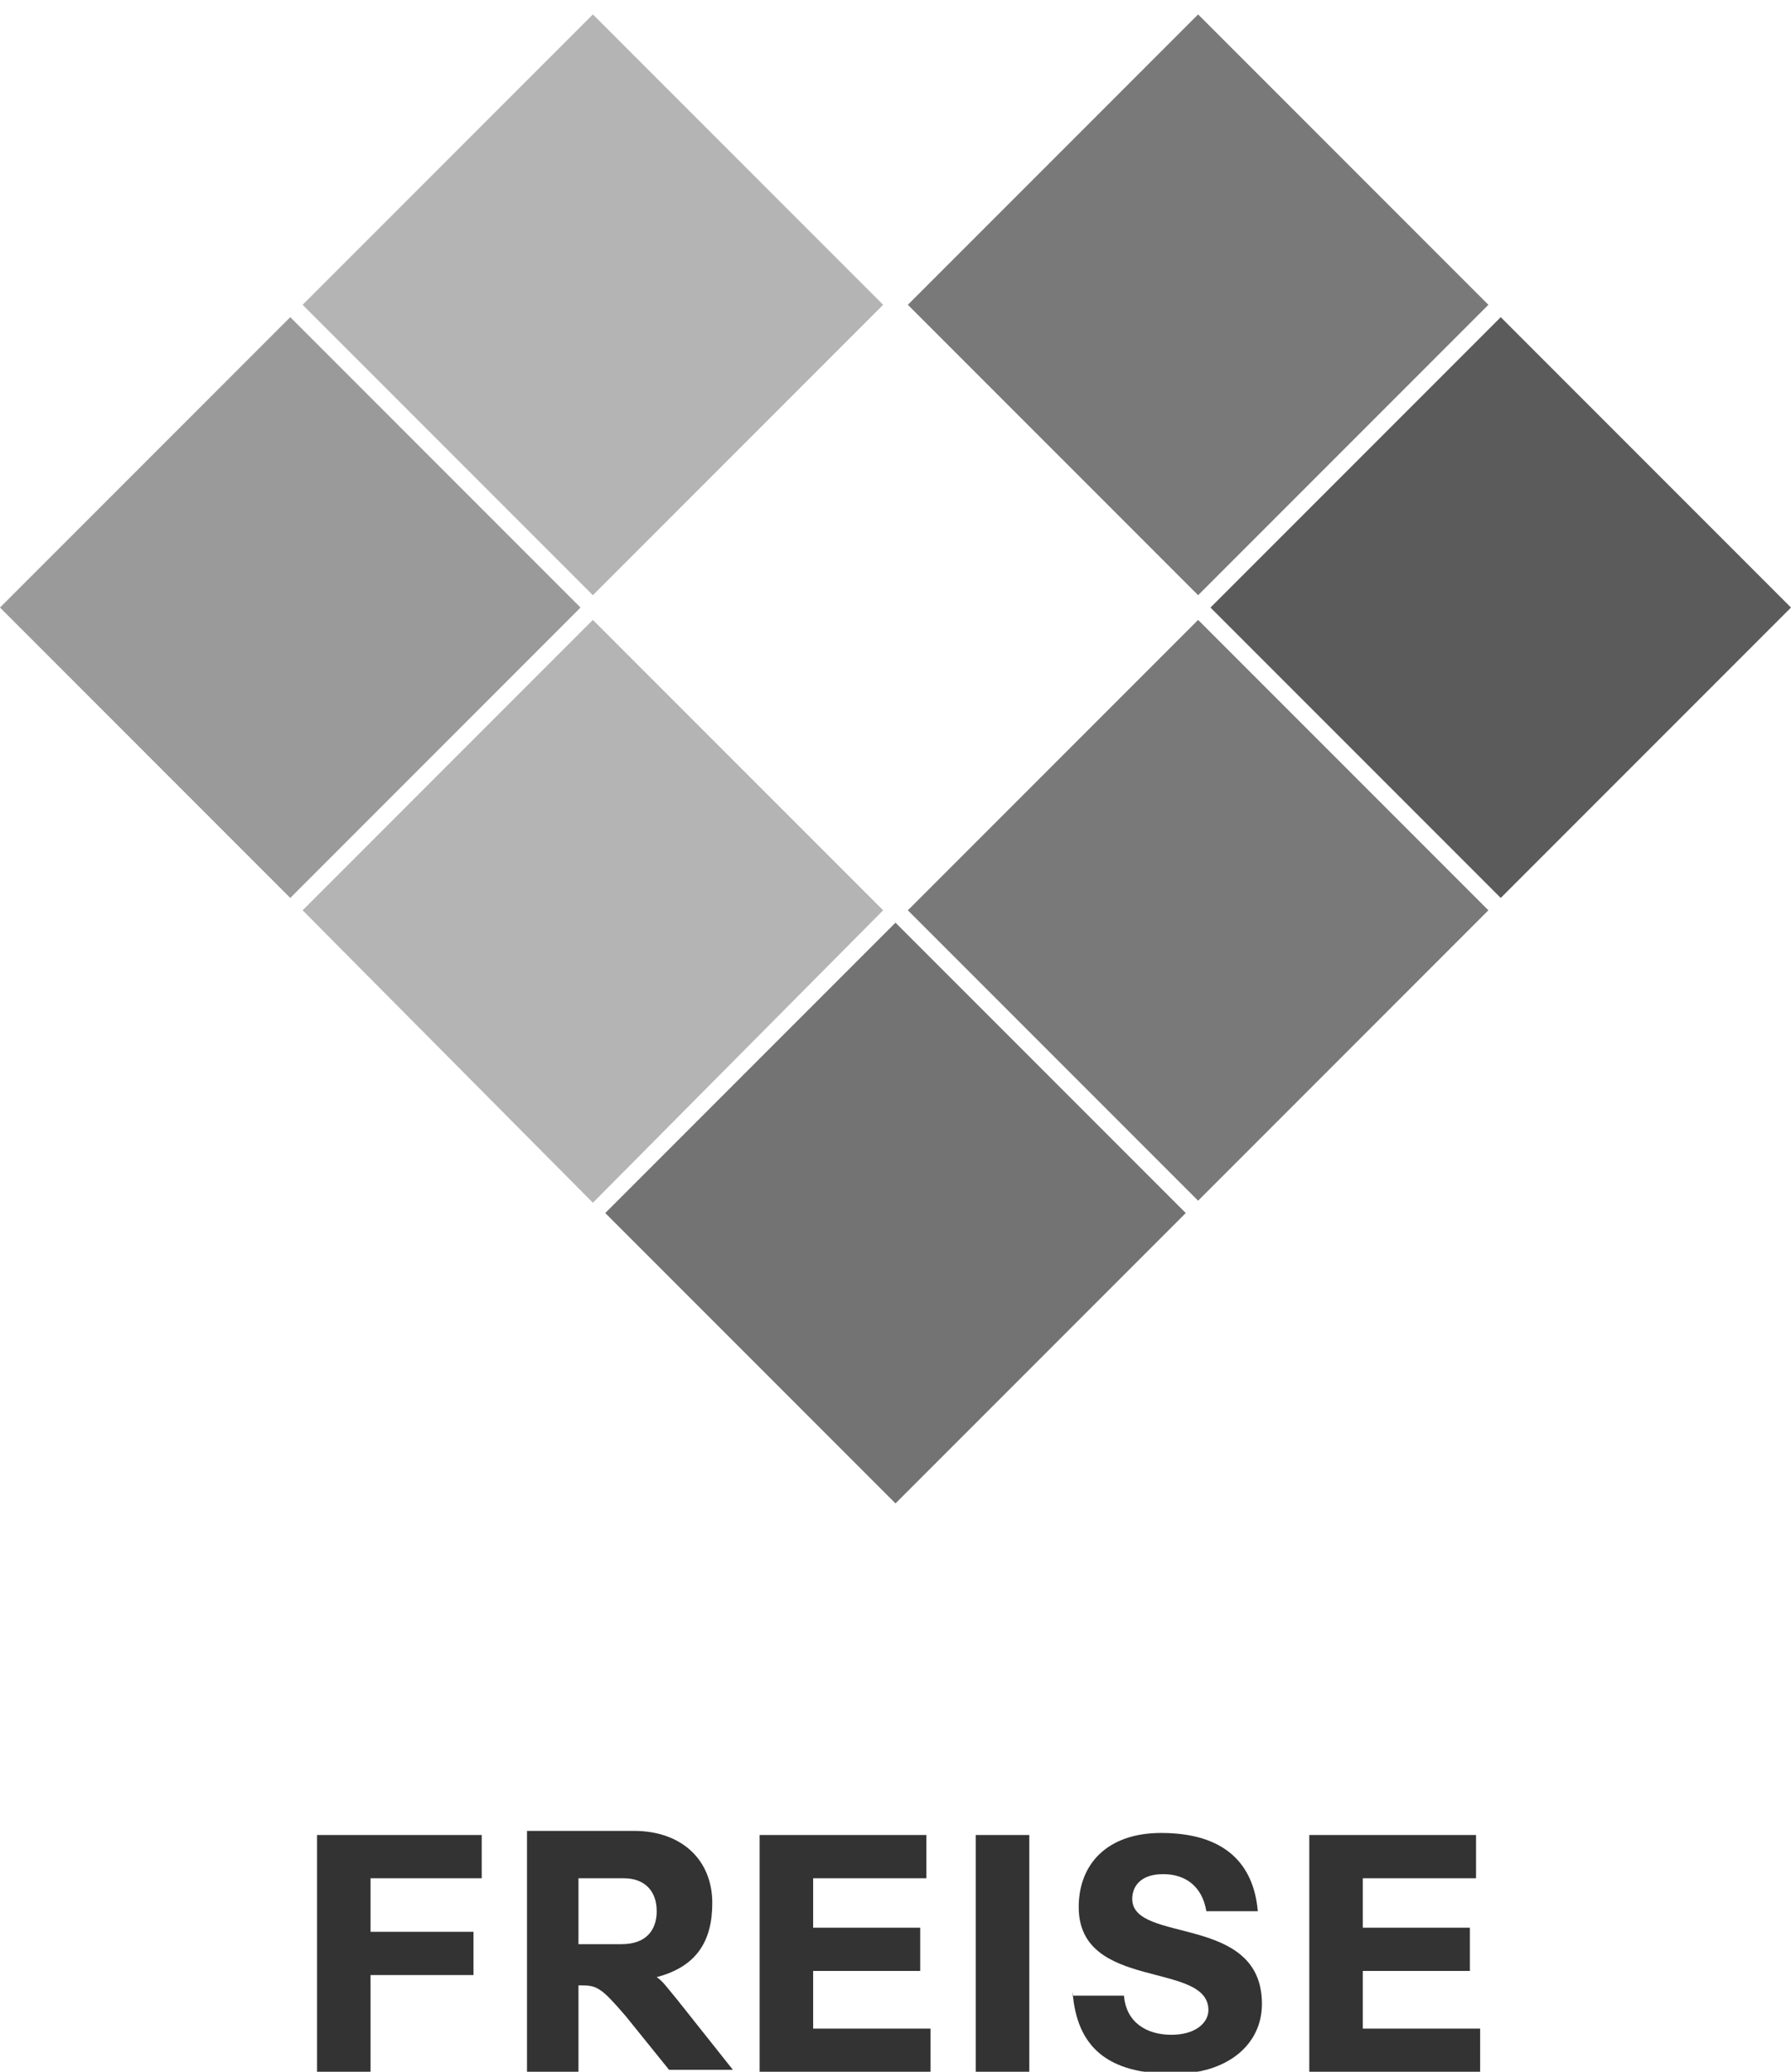
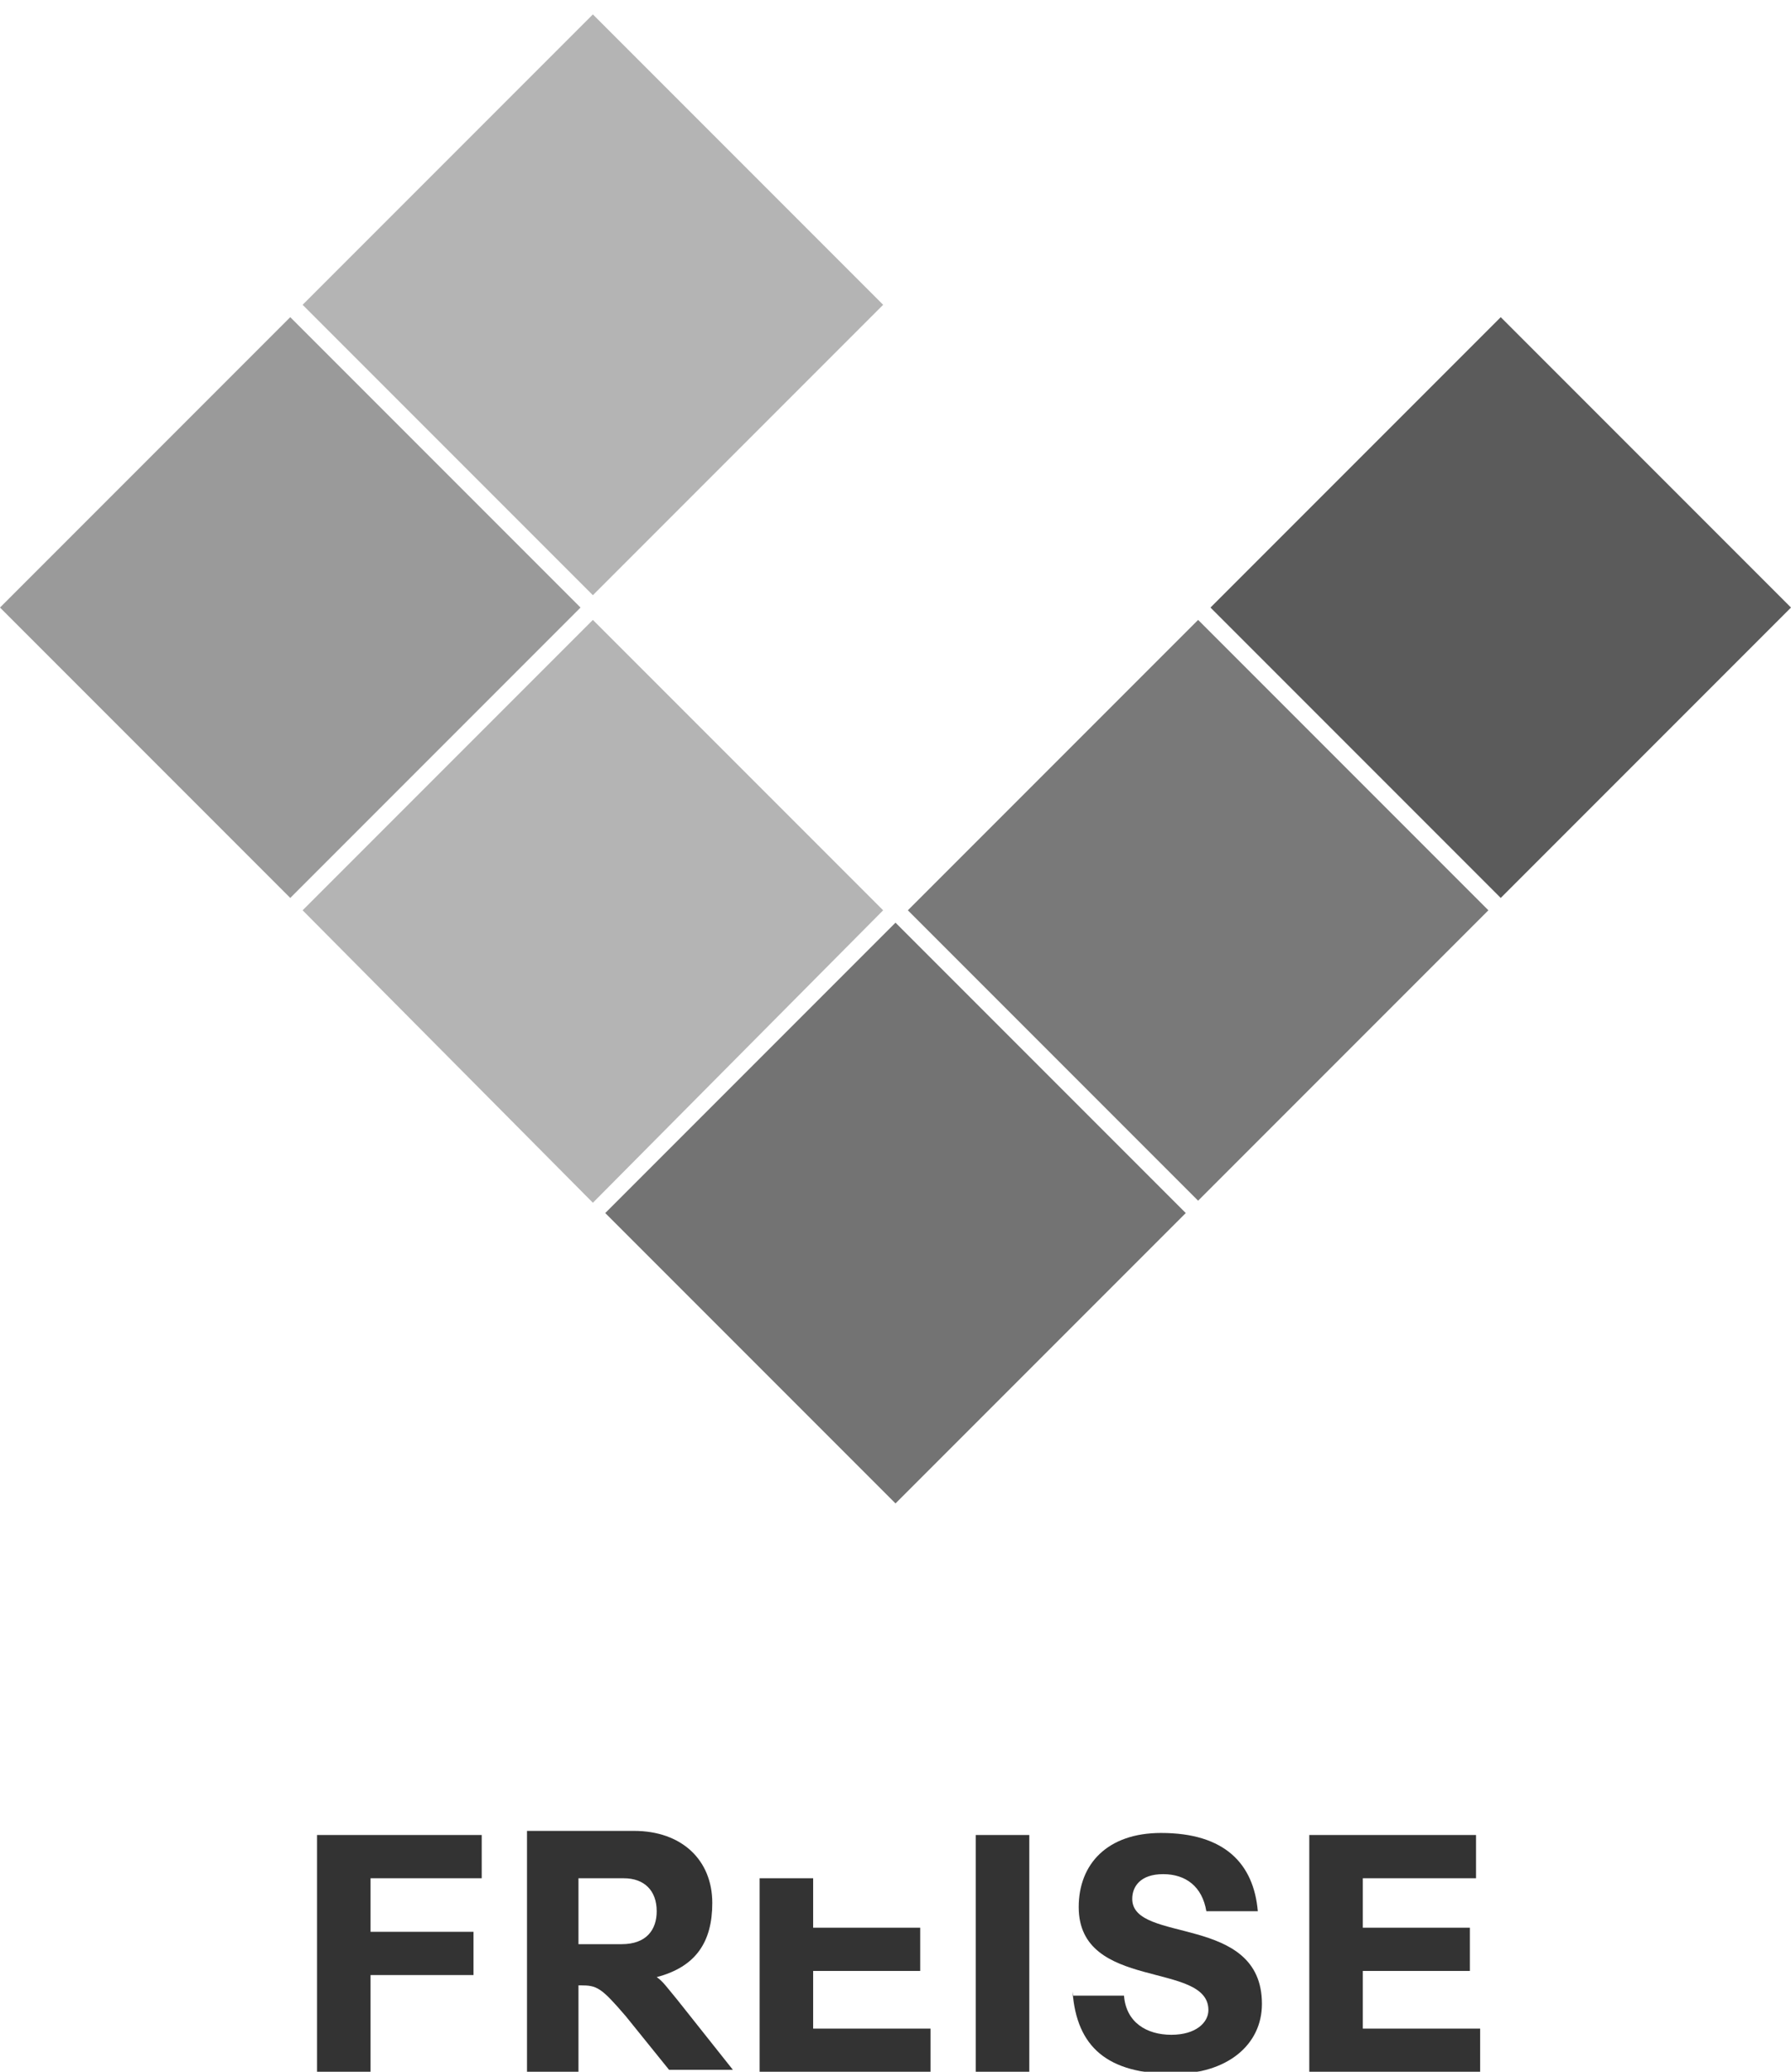
<svg xmlns="http://www.w3.org/2000/svg" version="1.1" id="Ebene_1" x="0px" y="0px" viewBox="0 0 87 100.6" style="enable-background:new 0 0 87 100.6;" xml:space="preserve">
  <style type="text/css">
	.st0{fill:#797979;}
	.st1{fill:#5B5B5B;}
	.st2{fill:#737373;}
	.st3{fill:#B4B4B4;}
	.st4{fill:#9A9A9A;}
	.st5{opacity:0.8;}
</style>
  <g>
    <g>
-       <path class="st0" d="M72.3,14.8L58.2,28.9L44.1,14.8L58.2,0.7L72.3,14.8z" />
      <path class="st1" d="M87,29.5L72.9,43.6L58.8,29.5l14.1-14.1L87,29.5z" />
      <path class="st0" d="M44.1,44.2l14.1-14.1l14.1,14.1L58.2,58.3L44.1,44.2z" />
      <path class="st2" d="M57.6,58.9L43.5,73L29.4,58.9l14.1-14.1L57.6,58.9z" />
      <path class="st3" d="M14.7,44.2l14.1-14.1l14.1,14.1L28.8,58.4L14.7,44.2z" />
      <path class="st3" d="M28.8,28.9L14.7,14.8L28.8,0.7l14.1,14.1L28.8,28.9z" />
      <path class="st4" d="M14.1,15.4l14.1,14.1L14.1,43.6L0,29.5L14.1,15.4z" />
    </g>
    <g class="st5">
      <path d="M15.4,100.6H18v-4.7h5v-2.1h-5v-2.6h5.4v-2.1h-8V100.6z" />
      <path d="M25.5,100.6h2.6v-4.2h0.1c0.8,0,1,0.1,2.2,1.5l2.1,2.6h3.1l-2.7-3.4c-0.5-0.6-0.7-0.9-1-1.1c1.9-0.5,2.7-1.7,2.7-3.6    c0-2.1-1.5-3.5-3.8-3.5h-5.2V100.6z M28.1,94.3v-3.1h2.2c1,0,1.6,0.6,1.6,1.6c0,0.9-0.5,1.6-1.7,1.6H28.1z" />
-       <path d="M36.9,100.6h8.3v-2.1h-5.7v-2.8h5.2v-2.1h-5.2v-2.4H45v-2.1h-8.1V100.6z" />
+       <path d="M36.9,100.6h8.3v-2.1h-5.7v-2.8h5.2v-2.1h-5.2v-2.4H45h-8.1V100.6z" />
      <path d="M47.4,100.6H50V89.1h-2.6V100.6z" />
      <path d="M52.1,96.7c0.2,2.7,1.7,4,4.9,4c2.6,0,4.3-1.4,4.3-3.4c0-4.4-6.3-2.9-6.3-5.1c0-0.6,0.4-1.2,1.5-1.2    c1.1,0,1.9,0.6,2.1,1.8h2.5c-0.2-2.3-1.6-3.8-4.7-3.8c-2.6,0-4,1.5-4,3.6c0,4.1,6.3,2.6,6.3,5c0,0.6-0.6,1.2-1.8,1.2    c-1.2,0-2.2-0.6-2.3-1.9H52.1z" />
      <path d="M63.6,100.6h8.3v-2.1h-5.7v-2.8h5.2v-2.1h-5.2v-2.4h5.5v-2.1h-8.1V100.6z" />
    </g>
  </g>
</svg>